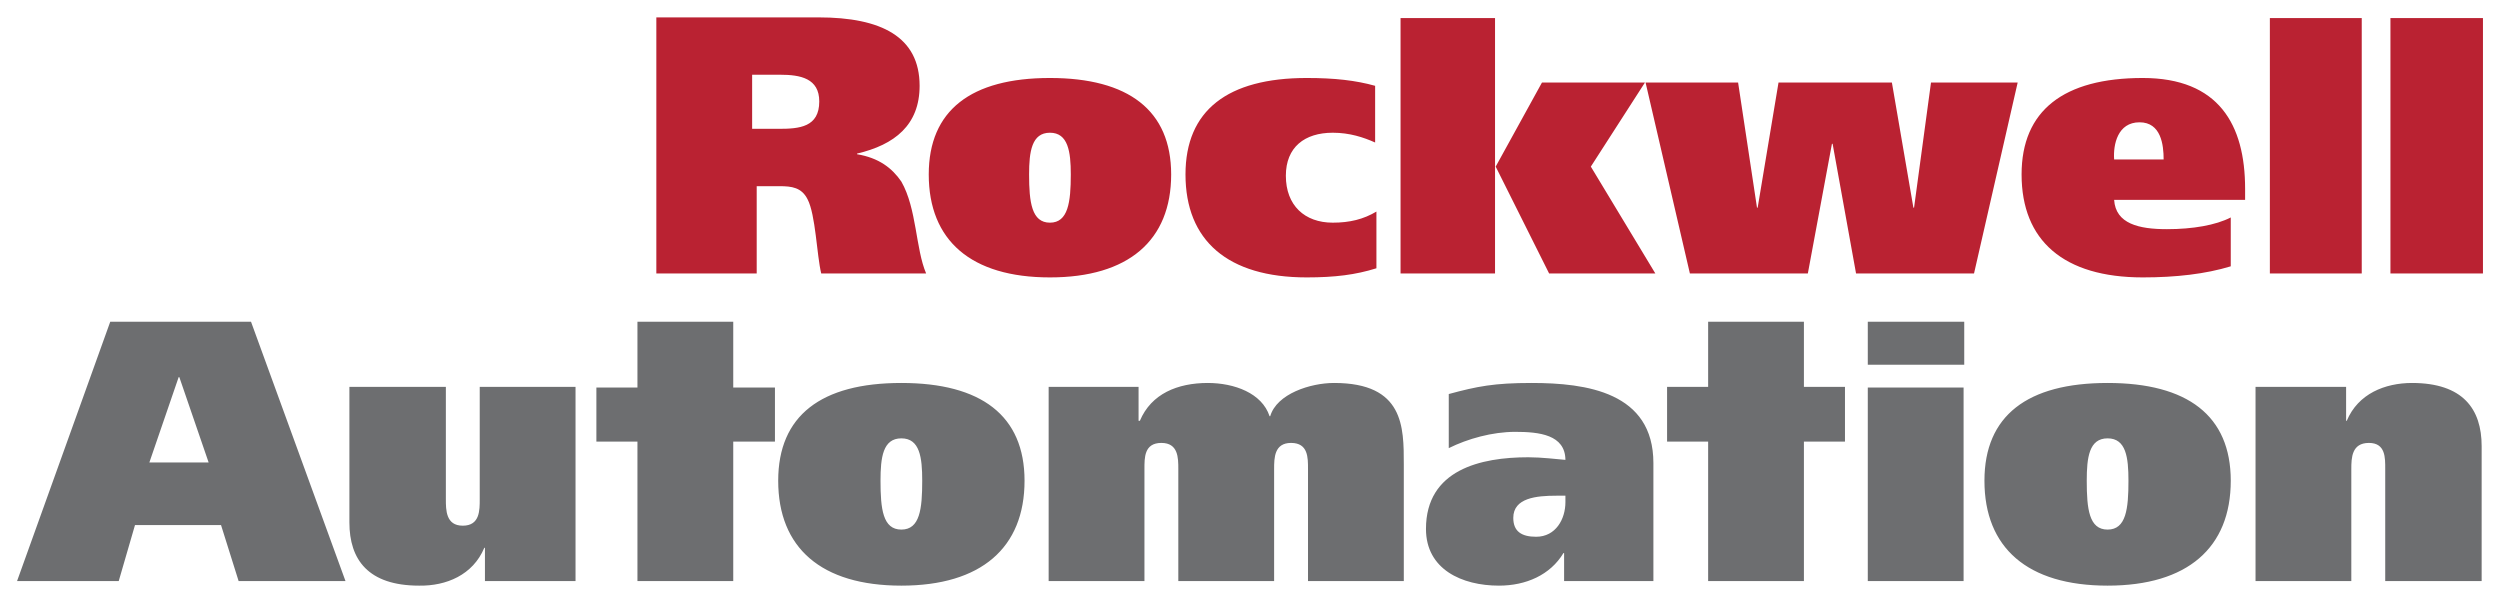
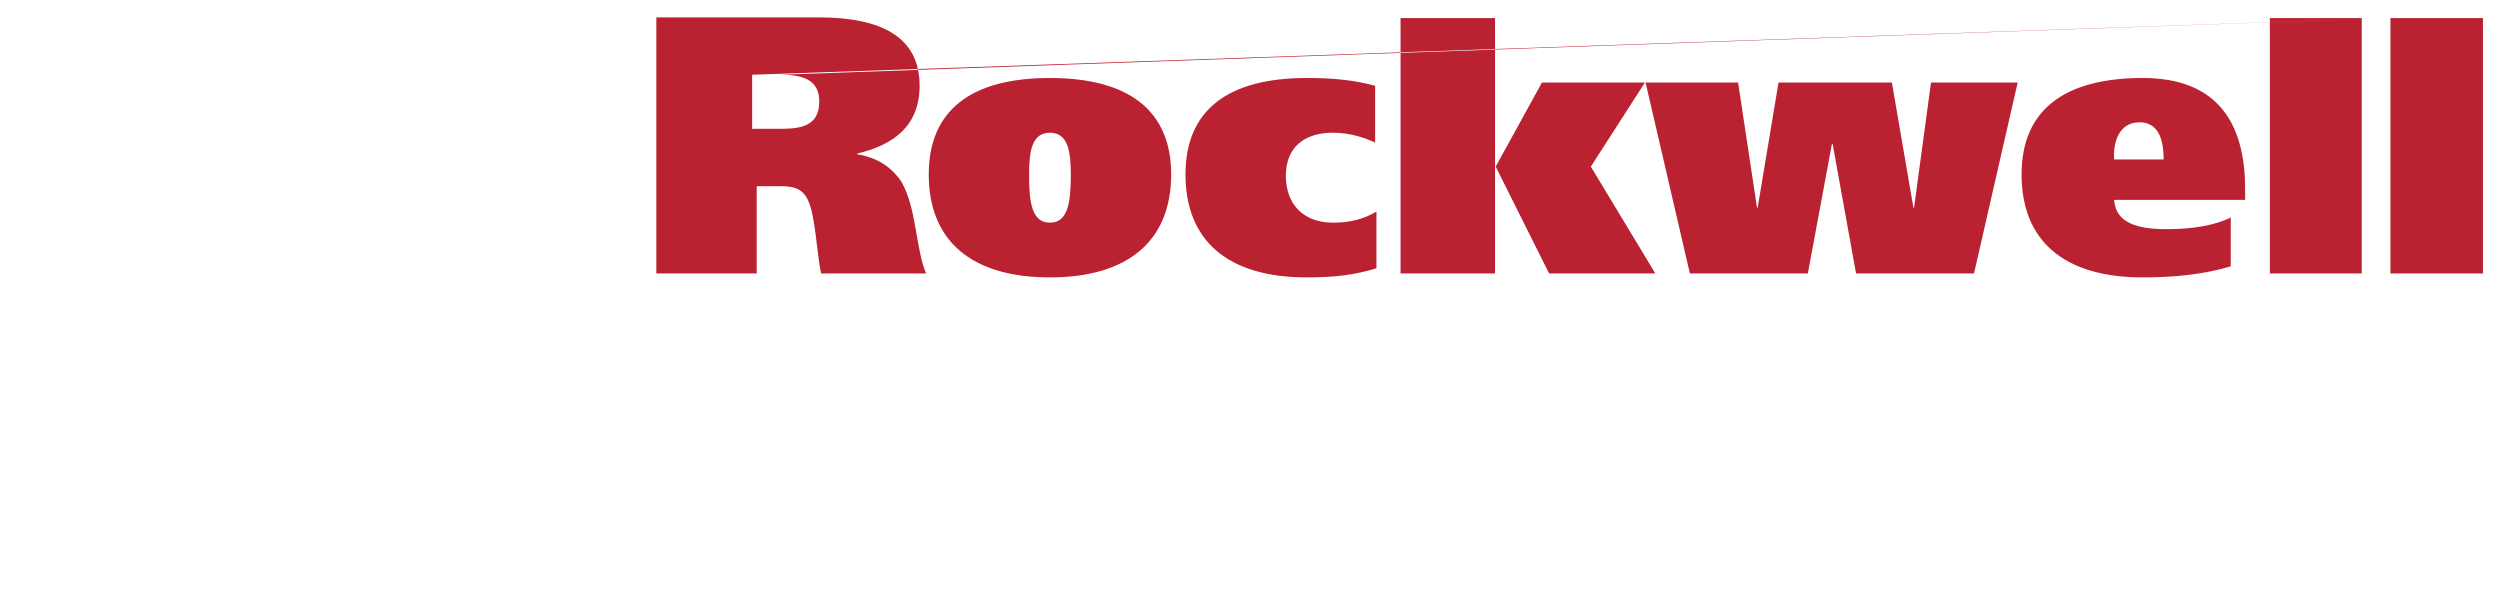
<svg xmlns="http://www.w3.org/2000/svg" version="1.0" width="1024" height="247" viewBox="-0.818 -0.818 119.885 28.886" id="svg4854">
  <defs id="defs4856" />
  <g transform="translate(-315.875,-518.737)" id="layer1">
-     <path d="M 320.344,533.331 L 315.875,545.768 L 320.75,545.768 L 321.531,543.081 L 325.656,543.081 L 326.5,545.768 L 331.625,545.768 L 327.094,533.331 L 320.344,533.331 z M 345.625,533.331 L 345.625,536.487 L 343.656,536.487 L 343.656,539.081 L 345.625,539.081 L 345.625,545.768 L 350.219,545.768 L 350.219,539.081 L 352.219,539.081 L 352.219,536.487 L 350.219,536.487 L 350.219,533.331 L 345.625,533.331 z M 396.969,533.331 L 396.969,536.456 L 395,536.456 L 395,539.081 L 396.969,539.081 L 396.969,545.768 L 401.562,545.768 L 401.562,539.081 L 403.531,539.081 L 403.531,536.456 L 401.562,536.456 L 401.562,533.331 L 396.969,533.331 z M 404.625,533.331 L 404.625,535.393 L 409.25,535.393 L 409.25,533.331 L 404.625,533.331 z M 323.625,535.987 L 323.656,535.987 L 325.062,540.081 L 322.219,540.081 L 323.625,535.987 z M 358.281,536.268 C 354.434,536.268 352.375,537.832 352.375,540.956 C 352.375,544.171 354.434,545.987 358.281,545.987 C 362.11,545.987 364.188,544.171 364.188,540.956 C 364.188,537.832 362.11,536.268 358.281,536.268 z M 372.969,536.268 C 371.527,536.272 370.269,536.779 369.719,538.081 L 369.656,538.081 L 369.656,536.456 L 365.344,536.456 L 365.344,545.768 L 369.938,545.768 L 369.938,540.393 C 369.938,539.858 369.921,539.143 370.75,539.143 C 371.56,539.143 371.562,539.858 371.562,540.393 L 371.562,545.768 L 376.156,545.768 L 376.156,540.393 C 376.156,539.858 376.164,539.143 376.969,539.143 C 377.795,539.143 377.781,539.858 377.781,540.393 L 377.781,545.768 L 382.375,545.768 L 382.375,540.174 C 382.375,538.376 382.385,536.268 379.031,536.268 C 377.896,536.268 376.281,536.788 375.969,537.862 L 375.938,537.862 C 375.575,536.754 374.247,536.268 372.969,536.268 z M 388.5,536.268 C 386.714,536.268 385.899,536.428 384.531,536.799 L 384.531,539.393 C 385.438,538.942 386.619,538.612 387.719,538.612 C 388.865,538.612 390.114,538.747 390.125,539.956 C 389.71,539.922 388.985,539.831 388.344,539.831 C 386.065,539.831 383.438,540.423 383.438,543.268 C 383.438,545.209 385.165,545.987 386.938,545.987 C 388.227,545.987 389.397,545.481 390.031,544.424 L 390.062,544.424 L 390.062,545.768 L 394.344,545.768 L 394.344,540.112 C 394.344,536.707 391.13,536.268 388.5,536.268 z M 416.125,536.268 C 412.279,536.268 410.219,537.832 410.219,540.956 C 410.219,544.171 412.279,545.987 416.125,545.987 C 419.955,545.987 422.031,544.171 422.031,540.956 C 422.031,537.832 419.955,536.268 416.125,536.268 z M 430.719,536.268 C 429.425,536.272 428.141,536.779 427.594,538.081 L 427.562,538.081 L 427.562,536.456 L 423.219,536.456 L 423.219,545.768 L 427.812,545.768 L 427.812,540.393 C 427.812,539.858 427.83,539.143 428.656,539.143 C 429.459,539.143 429.438,539.858 429.438,540.393 L 429.438,545.768 L 434.062,545.768 L 434.062,539.299 C 434.062,537.518 433.167,536.268 430.719,536.268 z M 331.812,536.456 L 331.812,542.956 C 331.812,544.741 332.714,545.987 335.156,545.987 C 336.455,546.008 337.735,545.477 338.281,544.174 L 338.312,544.174 L 338.312,545.768 L 342.656,545.768 L 342.656,536.456 L 338.062,536.456 L 338.062,541.831 C 338.062,542.366 338.074,543.112 337.25,543.112 C 336.439,543.112 336.437,542.366 336.438,541.831 L 336.438,536.456 L 331.812,536.456 z M 404.625,536.487 L 404.625,545.768 L 409.219,545.768 L 409.219,536.487 L 404.625,536.487 z M 358.281,538.924 C 359.169,538.924 359.281,539.846 359.281,540.956 C 359.281,542.312 359.169,543.299 358.281,543.299 C 357.392,543.299 357.281,542.312 357.281,540.956 C 357.281,539.846 357.392,538.924 358.281,538.924 z M 416.125,538.924 C 417.013,538.924 417.125,539.846 417.125,540.956 C 417.125,542.312 417.012,543.299 416.125,543.299 C 415.235,543.299 415.125,542.312 415.125,540.956 C 415.125,539.846 415.235,538.924 416.125,538.924 z M 389.688,541.674 L 390.125,541.674 L 390.125,541.987 C 390.125,542.787 389.668,543.643 388.719,543.643 C 388.009,543.643 387.625,543.377 387.625,542.737 C 387.625,541.776 388.741,541.674 389.688,541.674 z" id="path4714" style="fill:#6d6e70;fill-opacity:1;fill-rule:nonzero;stroke:none" />
-     <path d="M 346.531,518.737 L 346.531,531.018 L 351.344,531.018 L 351.344,526.831 L 352.438,526.831 C 353.028,526.831 353.496,526.894 353.781,527.456 C 354.171,528.197 354.223,530.134 354.438,531.018 L 359.469,531.018 C 358.961,529.826 359.021,527.906 358.281,526.612 C 357.834,525.959 357.199,525.473 356.156,525.299 L 356.156,525.268 C 357.954,524.847 359.156,523.901 359.156,522.018 C 359.156,519.667 357.315,518.737 354.312,518.737 L 346.531,518.737 z M 382.219,518.768 L 382.219,531.018 L 386.75,531.018 L 386.75,525.893 L 386.75,518.768 L 382.219,518.768 z M 423.906,518.768 L 423.906,531.018 L 428.312,531.018 L 428.312,518.768 L 423.906,518.768 z M 429.688,518.768 L 429.688,531.018 L 434.125,531.018 L 434.125,518.768 L 429.688,518.768 z M 351.125,521.487 L 352.469,521.487 C 353.439,521.487 354.344,521.659 354.344,522.768 C 354.344,524.001 353.389,524.081 352.406,524.081 L 351.125,524.081 L 351.125,521.487 z M 365.406,521.643 C 361.619,521.643 359.594,523.196 359.594,526.268 C 359.594,529.434 361.619,531.206 365.406,531.206 C 369.173,531.206 371.219,529.434 371.219,526.268 C 371.219,523.196 369.173,521.643 365.406,521.643 z M 377.719,521.643 C 373.923,521.643 371.906,523.196 371.906,526.268 C 371.906,529.434 373.922,531.206 377.719,531.206 C 379.065,531.206 380.062,531.082 381.062,530.768 L 381.062,528.049 C 380.44,528.419 379.781,528.581 378.969,528.581 C 377.62,528.581 376.719,527.754 376.719,526.331 C 376.719,524.959 377.62,524.268 378.969,524.268 C 379.781,524.268 380.446,524.489 381,524.737 L 381,522.018 C 380.069,521.759 379.065,521.643 377.719,521.643 z M 417.812,521.643 C 414.014,521.643 412,523.207 412,526.268 C 412,529.439 414.014,531.206 417.812,531.206 C 419.4,531.206 420.826,531.042 422.031,530.674 L 422.031,528.331 C 421.31,528.702 420.207,528.893 418.969,528.893 C 417.629,528.893 416.512,528.636 416.438,527.487 L 422.719,527.487 L 422.719,526.956 C 422.719,523.876 421.45,521.643 417.812,521.643 z M 389,521.862 L 386.781,525.893 L 389.344,531.018 L 394.438,531.018 L 391.344,525.893 L 393.938,521.862 L 389,521.862 z M 393.969,521.862 L 396.094,531.018 L 401.75,531.018 L 402.906,524.799 L 402.938,524.799 L 404.062,531.018 L 409.719,531.018 L 411.812,521.862 L 407.656,521.862 L 406.844,527.862 L 406.812,527.862 L 405.781,521.862 L 400.344,521.862 L 399.344,527.862 L 399.312,527.862 L 398.406,521.862 L 393.969,521.862 z M 417.656,523.768 C 418.688,523.768 418.812,524.848 418.812,525.549 L 416.438,525.549 C 416.388,524.832 416.608,523.768 417.656,523.768 z M 365.406,524.268 C 366.276,524.268 366.406,525.176 366.406,526.268 C 366.406,527.606 366.276,528.581 365.406,528.581 C 364.531,528.581 364.406,527.606 364.406,526.268 C 364.406,525.176 364.531,524.268 365.406,524.268 z" id="path4734" style="fill:#ba2232;fill-opacity:1;fill-rule:nonzero;stroke:none" />
+     <path d="M 346.531,518.737 L 346.531,531.018 L 351.344,531.018 L 351.344,526.831 L 352.438,526.831 C 353.028,526.831 353.496,526.894 353.781,527.456 C 354.171,528.197 354.223,530.134 354.438,531.018 L 359.469,531.018 C 358.961,529.826 359.021,527.906 358.281,526.612 C 357.834,525.959 357.199,525.473 356.156,525.299 L 356.156,525.268 C 357.954,524.847 359.156,523.901 359.156,522.018 C 359.156,519.667 357.315,518.737 354.312,518.737 L 346.531,518.737 z M 382.219,518.768 L 382.219,531.018 L 386.75,531.018 L 386.75,525.893 L 386.75,518.768 L 382.219,518.768 z M 423.906,518.768 L 423.906,531.018 L 428.312,531.018 L 428.312,518.768 L 423.906,518.768 z M 429.688,518.768 L 429.688,531.018 L 434.125,531.018 L 434.125,518.768 L 429.688,518.768 z L 352.469,521.487 C 353.439,521.487 354.344,521.659 354.344,522.768 C 354.344,524.001 353.389,524.081 352.406,524.081 L 351.125,524.081 L 351.125,521.487 z M 365.406,521.643 C 361.619,521.643 359.594,523.196 359.594,526.268 C 359.594,529.434 361.619,531.206 365.406,531.206 C 369.173,531.206 371.219,529.434 371.219,526.268 C 371.219,523.196 369.173,521.643 365.406,521.643 z M 377.719,521.643 C 373.923,521.643 371.906,523.196 371.906,526.268 C 371.906,529.434 373.922,531.206 377.719,531.206 C 379.065,531.206 380.062,531.082 381.062,530.768 L 381.062,528.049 C 380.44,528.419 379.781,528.581 378.969,528.581 C 377.62,528.581 376.719,527.754 376.719,526.331 C 376.719,524.959 377.62,524.268 378.969,524.268 C 379.781,524.268 380.446,524.489 381,524.737 L 381,522.018 C 380.069,521.759 379.065,521.643 377.719,521.643 z M 417.812,521.643 C 414.014,521.643 412,523.207 412,526.268 C 412,529.439 414.014,531.206 417.812,531.206 C 419.4,531.206 420.826,531.042 422.031,530.674 L 422.031,528.331 C 421.31,528.702 420.207,528.893 418.969,528.893 C 417.629,528.893 416.512,528.636 416.438,527.487 L 422.719,527.487 L 422.719,526.956 C 422.719,523.876 421.45,521.643 417.812,521.643 z M 389,521.862 L 386.781,525.893 L 389.344,531.018 L 394.438,531.018 L 391.344,525.893 L 393.938,521.862 L 389,521.862 z M 393.969,521.862 L 396.094,531.018 L 401.75,531.018 L 402.906,524.799 L 402.938,524.799 L 404.062,531.018 L 409.719,531.018 L 411.812,521.862 L 407.656,521.862 L 406.844,527.862 L 406.812,527.862 L 405.781,521.862 L 400.344,521.862 L 399.344,527.862 L 399.312,527.862 L 398.406,521.862 L 393.969,521.862 z M 417.656,523.768 C 418.688,523.768 418.812,524.848 418.812,525.549 L 416.438,525.549 C 416.388,524.832 416.608,523.768 417.656,523.768 z M 365.406,524.268 C 366.276,524.268 366.406,525.176 366.406,526.268 C 366.406,527.606 366.276,528.581 365.406,528.581 C 364.531,528.581 364.406,527.606 364.406,526.268 C 364.406,525.176 364.531,524.268 365.406,524.268 z" id="path4734" style="fill:#ba2232;fill-opacity:1;fill-rule:nonzero;stroke:none" />
  </g>
</svg>